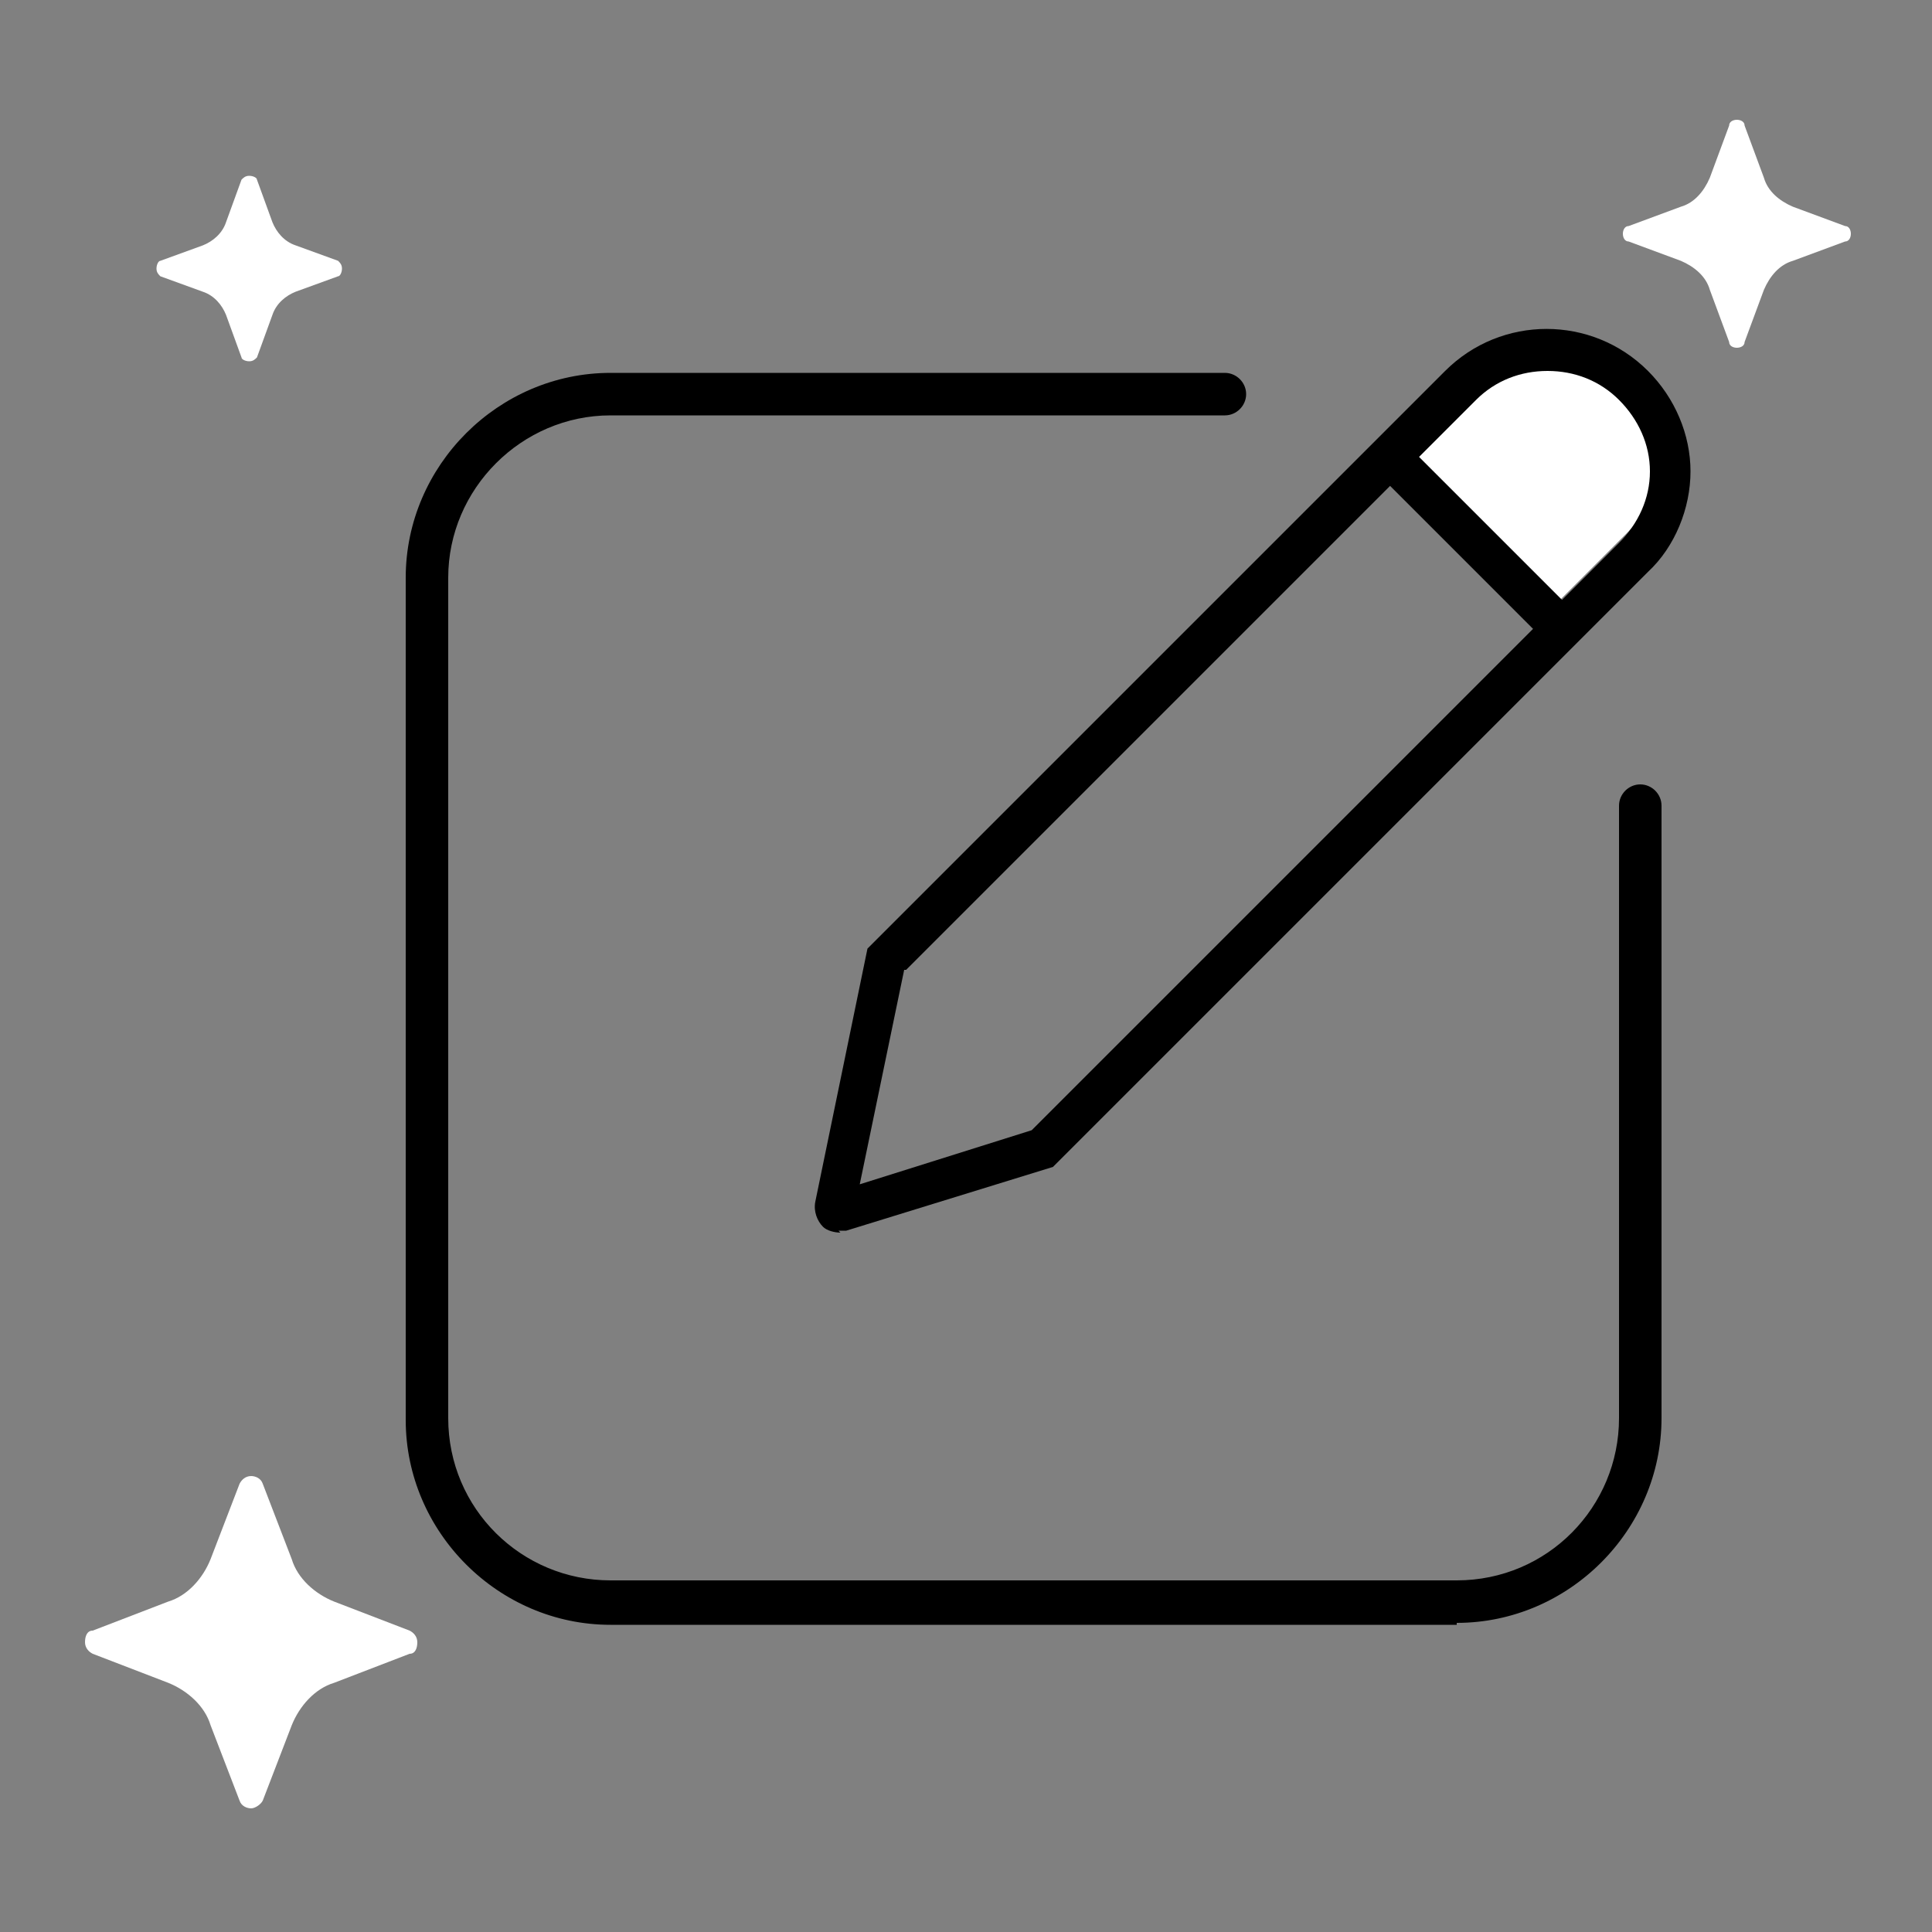
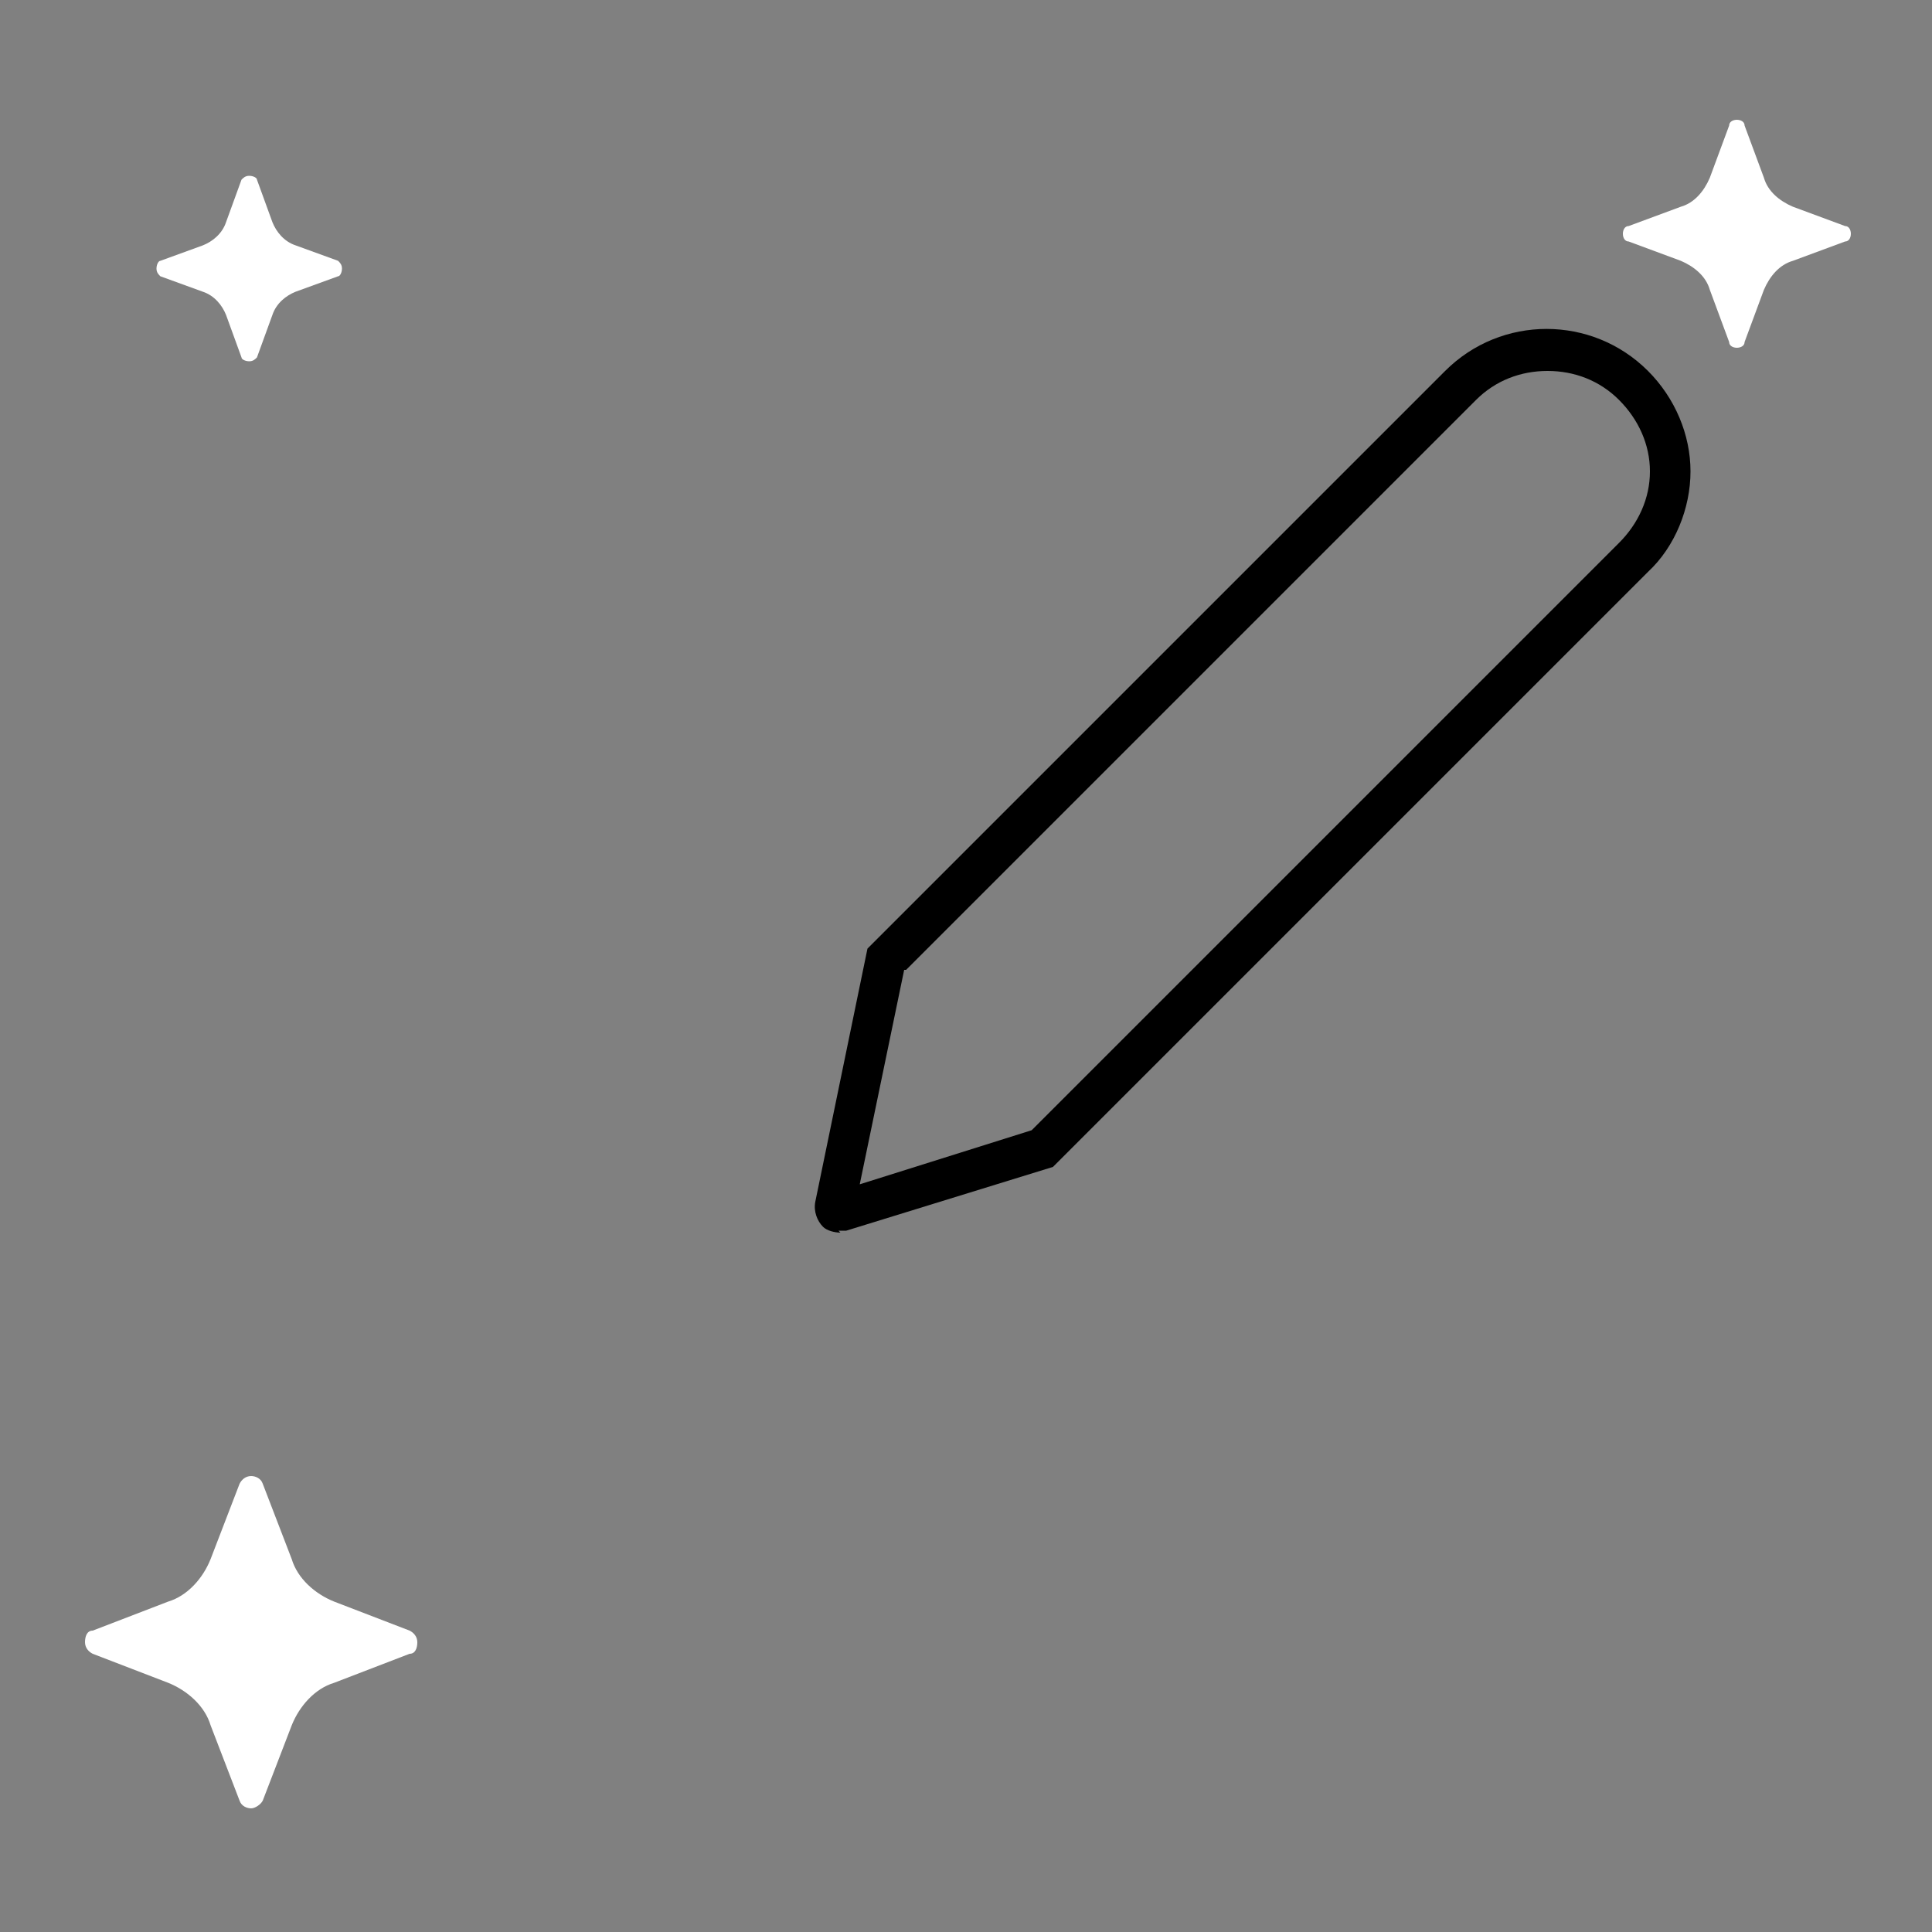
<svg xmlns="http://www.w3.org/2000/svg" id="Layer_1" viewBox="0 0 100 100">
  <rect x="0" y="0" width="100" height="100" fill="#808080" stroke="none" />
  <defs>
    <style>      .st0 {        fill: #fff;      }    </style>
  </defs>
-   <path class="st0" d="M84.2,19.7h0c2.2,2.2,2.2,5.7,0,7.9l-4.6,4.6-7.9-7.9,4.6-4.6c2.2-2.2,5.7-2.2,7.9,0h0Z" />
-   <path d="M75.4,84.1H31.6c-5.8,0-10.6-4.8-10.6-10.6V29.9c0-5.8,4.8-10.6,10.6-10.6h31.8c.6,0,1.1.5,1.1,1.1s-.5,1.1-1.1,1.1h-31.8c-4.6,0-8.4,3.8-8.4,8.4v43.5c0,4.7,3.8,8.4,8.4,8.4h43.8c4.7,0,8.4-3.8,8.4-8.4v-31.7c0-.6.5-1.1,1.1-1.1s1.1.5,1.1,1.1v31.7c0,5.8-4.8,10.6-10.6,10.6h0Z" />
  <path d="M43.5,63.8c-.3,0-.7-.1-.9-.3-.3-.3-.5-.8-.4-1.3l2.7-13.1,29.9-29.9c2.9-2.9,7.6-2.9,10.5,0,1.4,1.4,2.2,3.3,2.2,5.2s-.8,3.9-2.2,5.2l-30.8,30.8-10.7,3.3c-.1,0-.3,0-.4,0h0ZM44.3,62.7h0ZM46.8,50.2l-2.3,11.1,8.9-2.8,30.4-30.4c1-1,1.6-2.3,1.6-3.7s-.6-2.7-1.6-3.7-2.3-1.5-3.7-1.5-2.7.5-3.7,1.5l-29.5,29.5h0Z" />
-   <path d="M80.7,33.4c-.3,0-.6,0-.8-.3l-8.2-8.2c-.4-.4-.4-1.1,0-1.5s1.1-.4,1.5,0l8.2,8.2c.4.4.4,1.1,0,1.5-.2.2-.5.3-.8.3Z" />
  <path class="st0" d="M95.5,11.7l-2.7-1c-.7-.3-1.3-.8-1.5-1.5l-1-2.7c0-.2-.2-.3-.4-.3h0c-.2,0-.4.1-.4.3l-1,2.7c-.3.7-.8,1.3-1.5,1.5l-2.7,1c-.2,0-.3.2-.3.4s.1.4.3.4l2.7,1c.7.3,1.3.8,1.5,1.5l1,2.7c0,.2.2.3.4.3s.4-.1.4-.3l1-2.7c.3-.7.8-1.3,1.5-1.5l2.7-1c.2,0,.3-.2.3-.4s-.1-.4-.3-.4Z" />
  <path class="st0" d="M21.2,84.4l-3.9-1.5c-1-.4-1.9-1.2-2.2-2.2l-1.5-3.9c-.1-.3-.4-.4-.6-.4h0c-.3,0-.5.2-.6.4l-1.5,3.9c-.4,1-1.2,1.9-2.2,2.2l-3.9,1.5c-.3,0-.4.3-.4.6s.2.5.4.6l3.9,1.5c1,.4,1.9,1.2,2.2,2.2l1.5,3.9c.1.3.4.4.6.4s.5-.2.6-.4l1.5-3.9c.4-1,1.2-1.9,2.2-2.2l3.9-1.5c.3,0,.4-.3.4-.6s-.2-.5-.4-.6Z" />
  <path class="st0" d="M17.5,13.5l-2.2-.8c-.6-.2-1-.7-1.2-1.2l-.8-2.2c0-.1-.2-.2-.4-.2h0c-.2,0-.3.1-.4.2l-.8,2.2c-.2.6-.7,1-1.2,1.2l-2.2.8c-.1,0-.2.2-.2.4s.1.3.2.4l2.2.8c.6.2,1,.7,1.2,1.2l.8,2.2c0,.1.2.2.4.2s.3-.1.4-.2l.8-2.2c.2-.6.7-1,1.2-1.2l2.2-.8c.1,0,.2-.2.2-.4s-.1-.3-.2-.4Z" />
</svg>